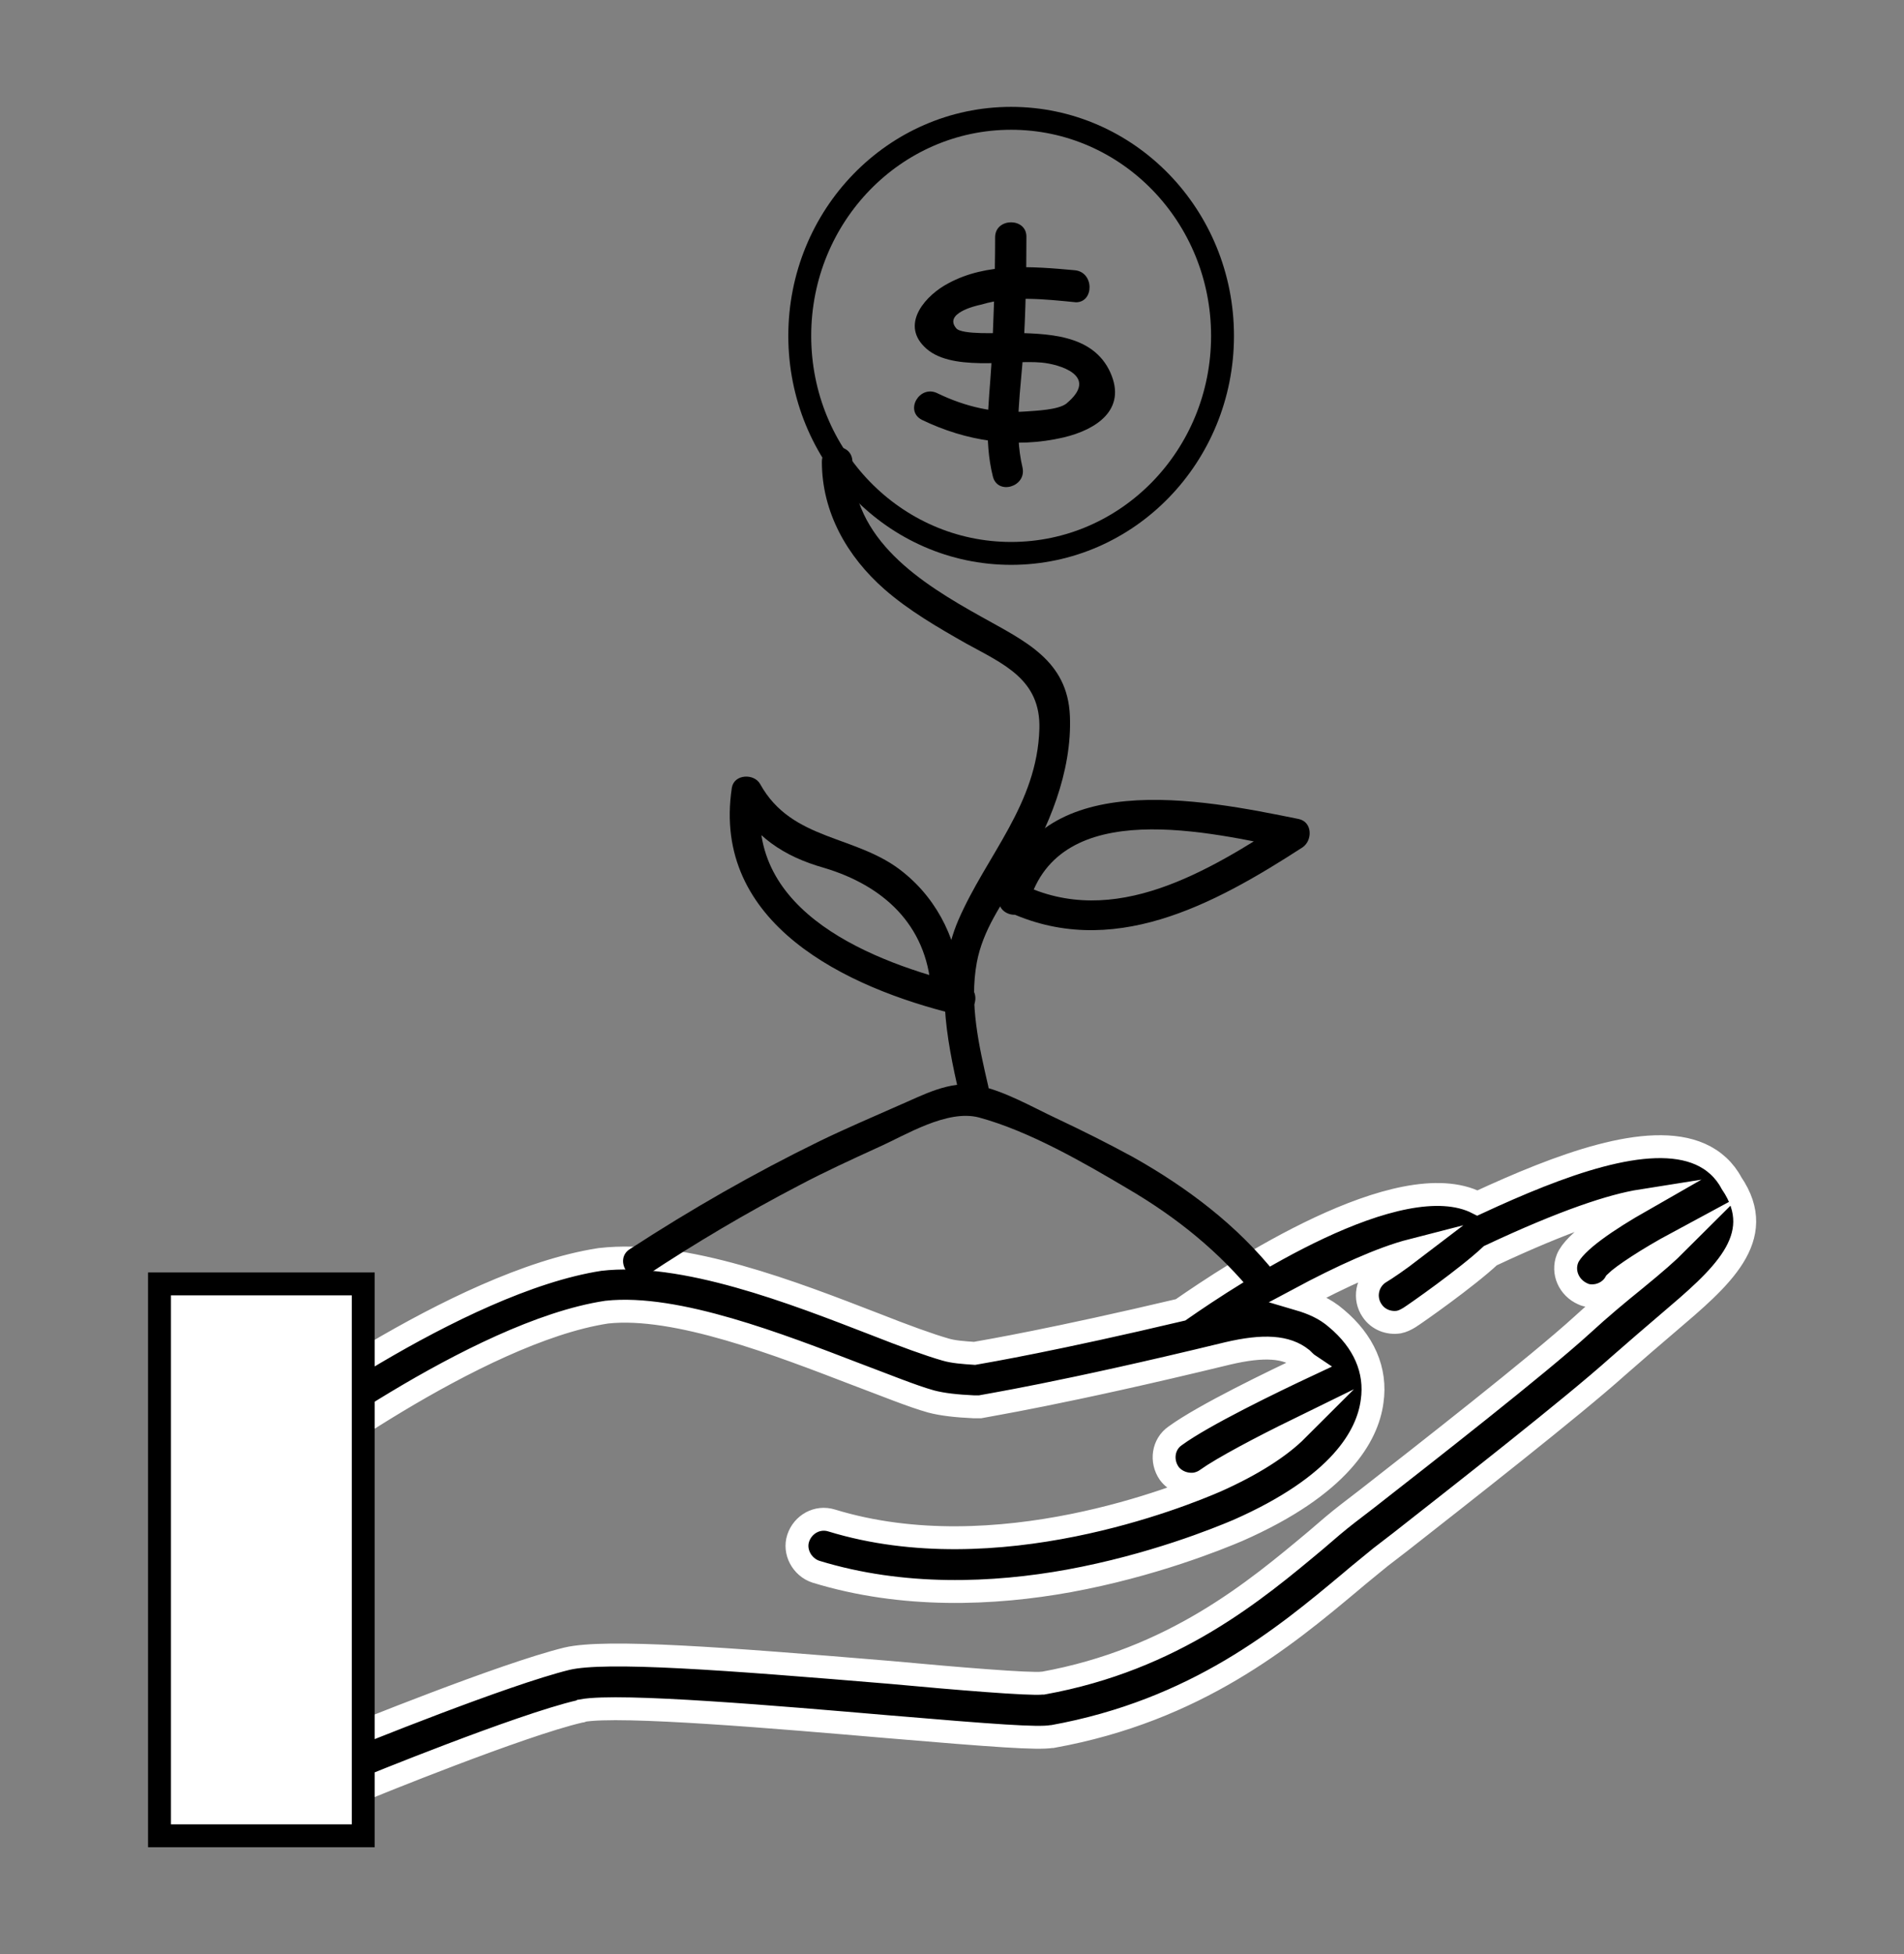
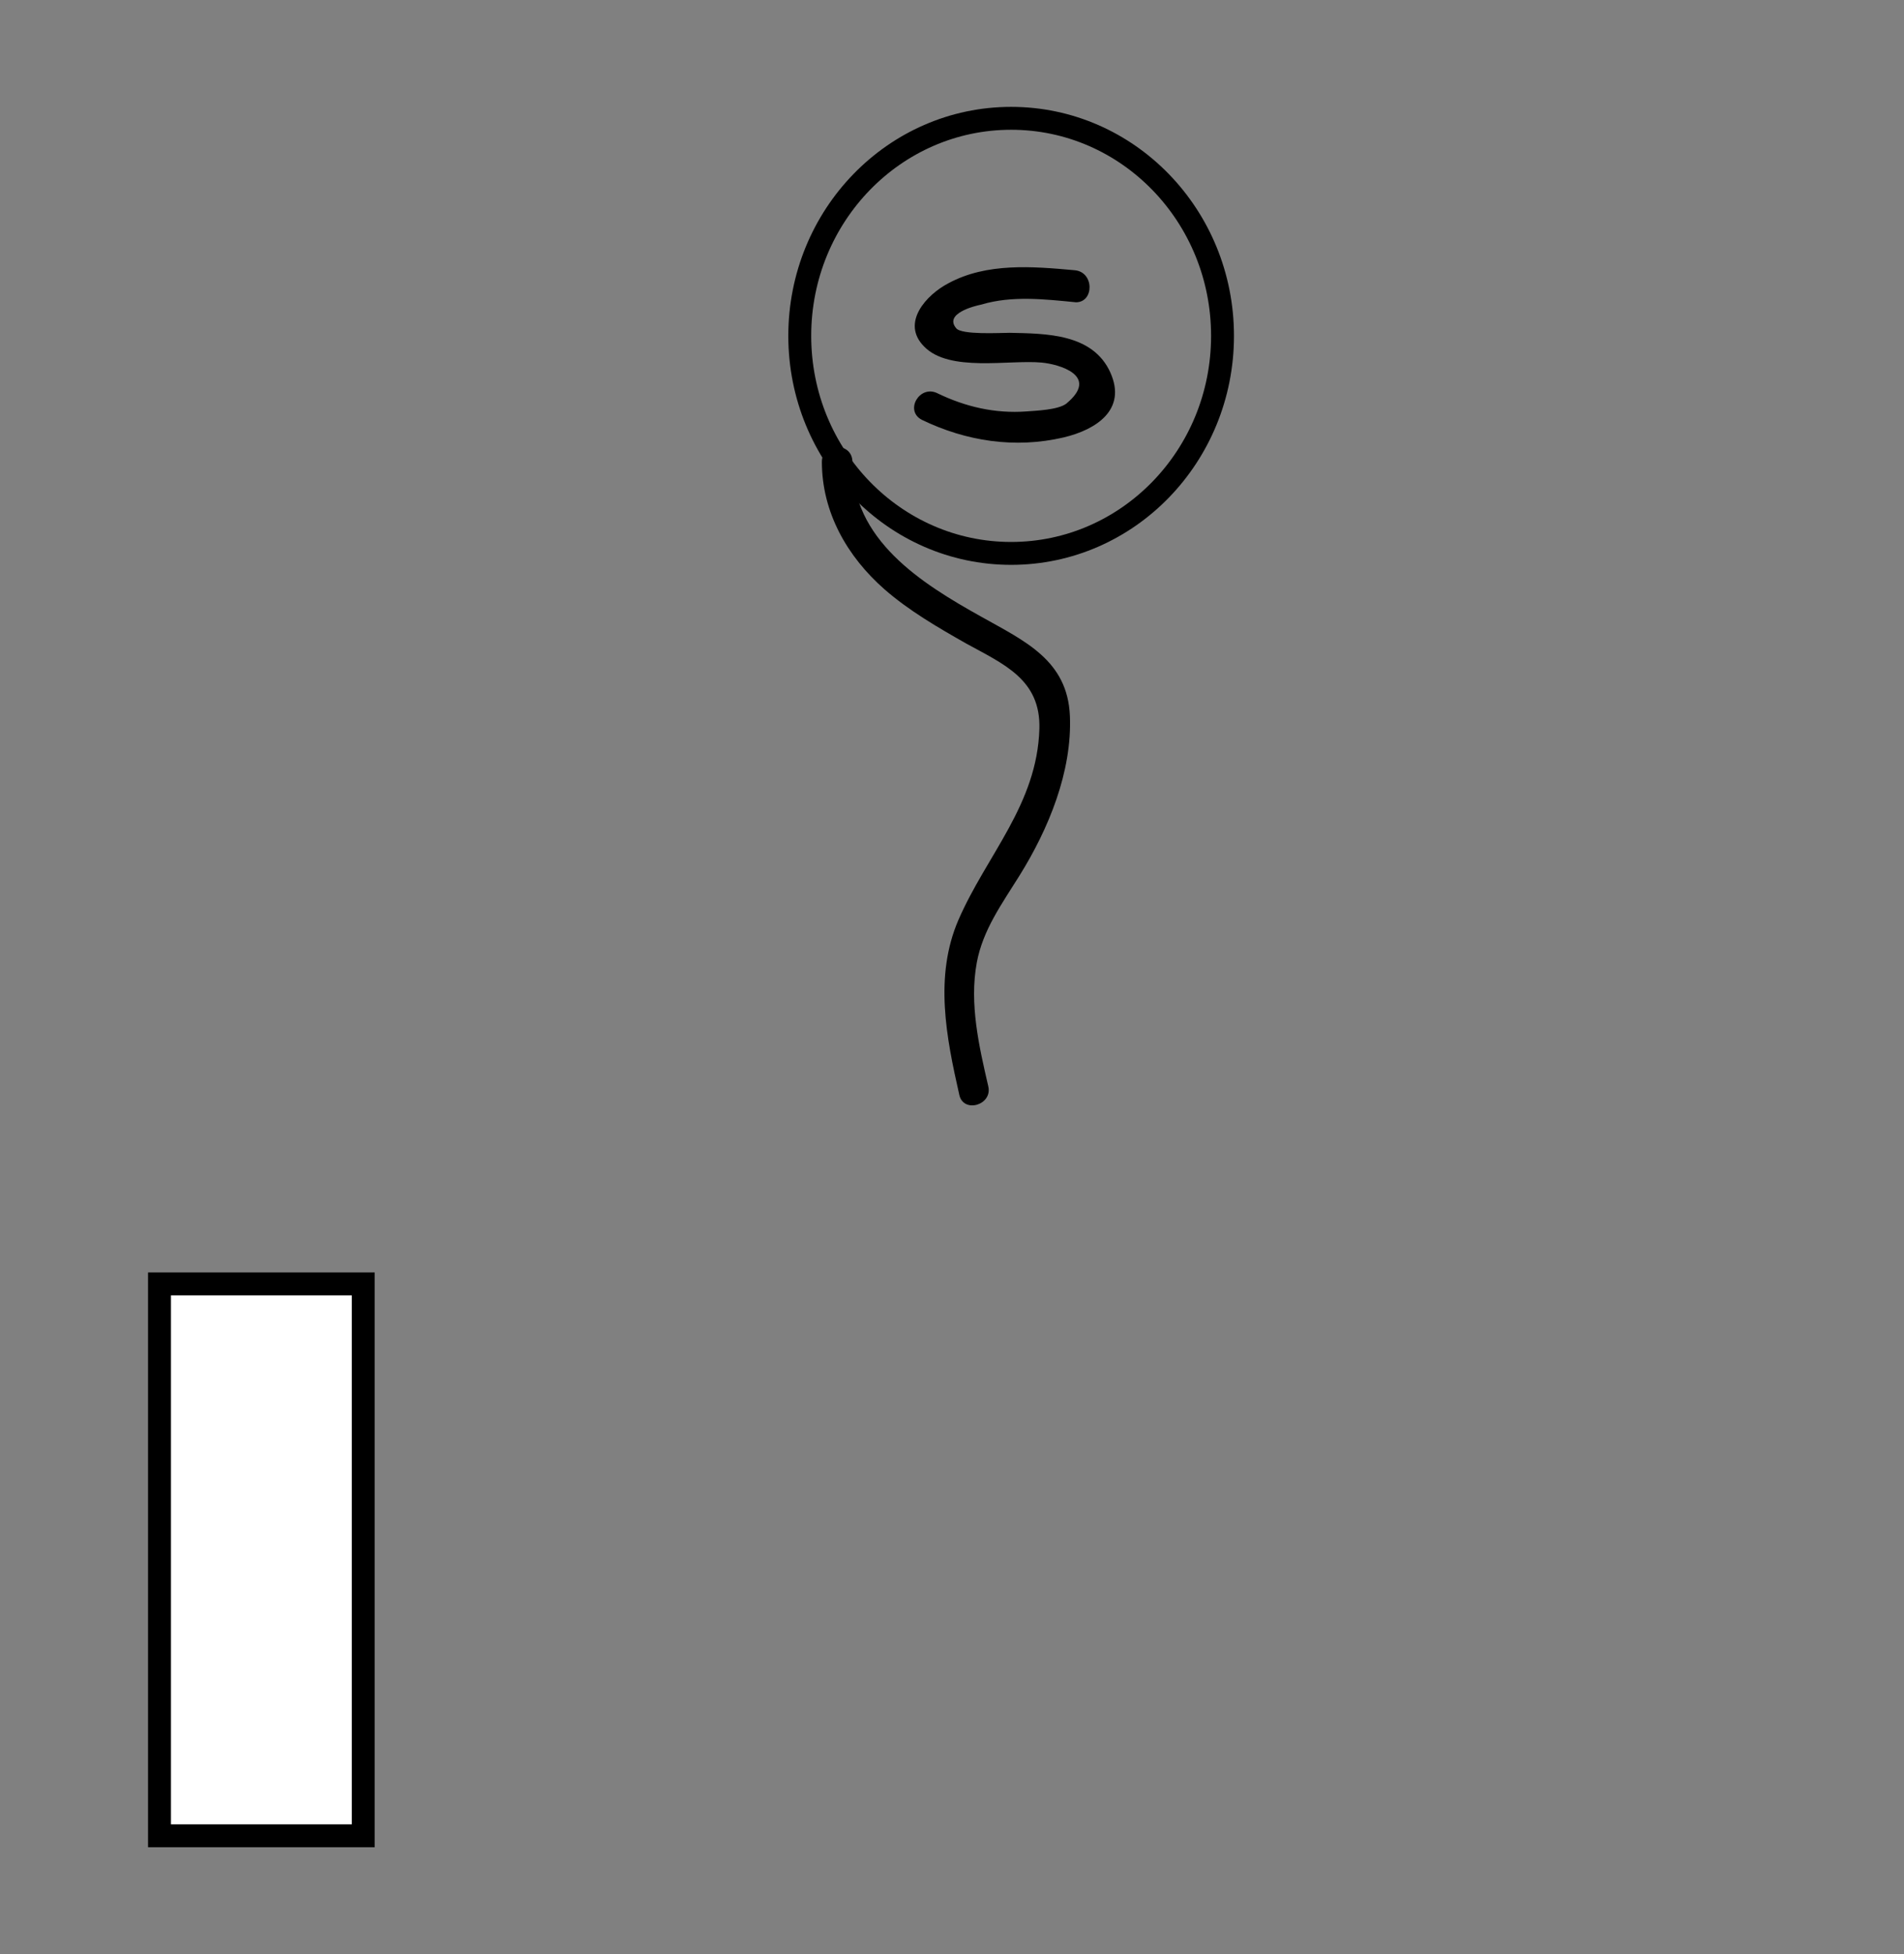
<svg xmlns="http://www.w3.org/2000/svg" version="1.1" id="Layer_1" x="0px" y="0px" viewBox="0 0 249.5 256" style="enable-background:new 0 0 249.5 256;" xml:space="preserve">
  <rect x="0" y="0" width="249.5" height="256" fill="#808080" stroke="none" />
  <style type="text/css">
	.st0{stroke:#FFFFFF;stroke-width:3;stroke-miterlimit:10;}
	.st1{fill:#FFFFFF;stroke:#000000;stroke-width:3;stroke-miterlimit:10;}
	.st2{fill:none;stroke:#000000;stroke-width:3;stroke-miterlimit:10;}
</style>
  <g>
    <g>
      <g>
-         <path class="st0" d="M226.9,155c-0.9-1.7-2.3-3-4.1-3.8c-6.8-3-18.4,1.4-29.2,6.4c-10.2-5.2-32,9.2-38.9,14l0,0     c-16.5,3.9-25.3,5.4-27,5.7c-1.5-0.1-2.8-0.2-3.8-0.5c-2.1-0.6-5.4-1.8-9.2-3.3c-10.6-4.1-25.1-9.8-36.1-8.5     c-18.8,2.9-44.7,22.2-45.8,23c-1.5,1.2-1.9,3.4-0.7,4.9c1.2,1.5,3.4,1.9,4.9,0.7c0.3-0.2,25.4-19.1,42.5-21.7     c9.1-1,22.7,4.3,32.6,8.1c4,1.5,7.4,2.9,9.9,3.6c1.5,0.4,3.4,0.6,5.6,0.7l0,0c0,0,0,0,0.1,0s0.2,0,0.3,0s0.3,0,0.4,0     c0.4-0.1,10.7-1.7,32.5-7c4.7-1.1,7.7-0.9,9.7,0.7c0.3,0.3,0.6,0.6,0.9,0.8c-4.7,2.2-13.8,6.6-17.5,9.3c-1.6,1.1-1.9,3.3-0.8,4.9     c0.8,1.1,2.2,1.6,3.5,1.4c0.5-0.1,1-0.3,1.4-0.6c2.1-1.5,7.2-4.2,11.9-6.5c-2.3,2.3-5.9,4.6-10.6,6.7c-4.6,2-28.8,11.8-50.4,5.2     c-1.9-0.6-3.8,0.5-4.4,2.3s0.5,3.8,2.3,4.4c11.4,3.5,23.3,3,33.2,1.2c10.9-2,19.5-5.5,22.1-6.6c13.4-5.9,17-12.4,17.6-16.9     c0.6-4.1-1.1-7.9-4.7-10.9c-1.5-1.3-3.2-2-4.9-2.5c5.6-3,10.9-5.4,14.8-6.4c-1.7,1.3-3.3,2.4-4.3,3c-1.6,1.1-2,3.3-0.9,4.9     c0.8,1.2,2.2,1.7,3.5,1.5c0.5-0.1,0.9-0.3,1.4-0.6c0.8-0.5,7.5-5.2,10.6-8.1c9.8-4.6,16-6.6,19.8-7.2c-4.2,2.4-8.8,5.4-9.7,7.6     c-0.7,1.8,0.2,3.8,2,4.6c0.6,0.3,1.3,0.3,1.9,0.2c1-0.2,1.9-0.8,2.4-1.7c0.9-0.9,4.2-3.1,8.1-5.2c-1.2,1.2-2.9,2.7-5.6,4.9     c-2.1,1.7-4.4,3.6-6.9,5.9c-5.7,5.2-20.8,17-28.1,22.7l-2.6,2c-1.3,1-2.7,2.2-4.2,3.5c-7.9,6.6-18.6,15.6-35.7,18.7h-0.1     c-1.6,0.2-11.3-0.6-19.9-1.4c-21.6-1.8-37.3-3-42.4-1.8c-8.2,2-28.2,10.1-29.1,10.5c-1.8,0.7-2.7,2.8-1.9,4.6     c0.7,1.8,2.8,2.6,4.6,1.9c0.2-0.1,20.3-8.3,28.1-10.1c0.1,0,0.2,0,0.3-0.1c5-0.9,25.9,0.9,39.9,2.1c14.2,1.2,19.7,1.6,21.6,1.3     h0.1c18.9-3.4,30.5-13.1,39-20.2c1.4-1.2,2.8-2.3,4-3.3l2.6-2c7.9-6.2,22.6-17.7,28.5-23c2.4-2.1,4.6-4,6.6-5.7     C225.4,167.5,231.8,162.2,226.9,155z" />
-       </g>
+         </g>
    </g>
    <rect x="20.9" y="168.2" class="st1" width="26.7" height="72.3" />
    <g>
      <g>
-         <path d="M84.7,167.1c6.5-4.3,13.1-8.2,20-11.8c3.4-1.8,6.9-3.4,10.4-5c3.6-1.6,9-5,13.2-3.9c6.6,1.8,13.7,5.9,19.6,9.4     c6.3,3.7,11.9,8.2,16.5,13.9c1.6,2,4.4-0.8,2.8-2.8c-5.1-6.4-11.6-11.3-18.7-15.3c-3.3-1.8-6.7-3.5-10.1-5.1     c-3.2-1.5-6.8-3.6-10.3-4.3c-3.7-0.7-7.2,1.3-10.5,2.7c-3.4,1.5-6.9,3-10.2,4.6c-8.6,4.2-16.8,8.9-24.8,14.1     C80.4,164.9,82.4,168.4,84.7,167.1L84.7,167.1z" />
-       </g>
+         </g>
    </g>
    <g>
      <g>
        <path d="M129.5,142.3c-1.2-5.2-2.5-10.8-1.5-16.2c0.8-4.3,3.3-7.7,5.6-11.4c3.8-6.1,6.9-13.6,6.6-20.9c-0.3-7.3-5.9-9.8-11.6-13     c-7.9-4.4-17-10.1-16.9-20.3c0-2.6-4-2.6-4,0c0,6.6,3.3,12.4,8.2,16.7c3.2,2.8,7,5,10.7,7.1c4.9,2.7,9.8,4.7,9.6,11.2     c-0.3,9.9-6.9,16.5-10.6,25c-3.2,7.4-1.6,15.4,0.1,22.9C126.2,145.9,130.1,144.8,129.5,142.3L129.5,142.3z" />
      </g>
    </g>
    <g>
      <g>
-         <path d="M126.4,129c-11.8-2.9-28.9-9.4-26.6-24.8c-1.2,0.2-2.4,0.3-3.7,0.5c2.7,4.9,6.6,7.5,11.9,9c7.7,2.3,13.4,7.4,14,15.9     c0.2,2.6,4.2,2.6,4,0c-0.4-6-2.9-11.5-7.6-15.3c-6.1-5-14.6-4-18.8-11.6c-0.8-1.4-3.4-1.3-3.7,0.5c-2.7,17.8,15,26.2,29.4,29.7     C127.8,133.5,128.9,129.6,126.4,129L126.4,129z" />
-       </g>
+         </g>
    </g>
    <g>
      <g>
-         <path d="M134.8,118.4c4-14.2,23.9-9.3,34.3-7.2c-0.2-1.2-0.3-2.4-0.5-3.7c-10.2,6.6-22.6,14.3-34.8,8.3c-2.3-1.1-4.3,2.3-2,3.5     c13.8,6.6,27.3-0.8,38.9-8.3c1.3-0.9,1.3-3.3-0.5-3.7c-12.8-2.6-34.4-7-39.2,10C130.2,119.9,134.1,120.9,134.8,118.4L134.8,118.4     z" />
-       </g>
+         </g>
    </g>
    <ellipse class="st2" cx="132.5" cy="44" rx="27.7" ry="28.5" />
    <g>
      <g>
        <path d="M140.8,35.4c-5.5-0.5-11.5-1-16.5,1.7c-2.9,1.5-6.3,5.2-3.2,8.3c3.3,3.4,11.1,1.7,15.4,2.1c2.2,0.2,7.7,1.7,3.2,5.4     c-1.1,0.8-3.9,0.9-5.2,1c-4.1,0.3-8-0.6-11.7-2.4c-2.3-1.1-4.3,2.3-2,3.5c5.8,2.8,12.2,3.8,18.6,2.3c4.2-1,8.3-3.6,6.1-8.5     c-2.3-5.1-8.4-5.1-13.2-5.2c-1.2,0-6.3,0.3-7-0.6c-1.6-1.9,2.3-2.9,3.3-3.1c4-1.2,8.3-0.7,12.4-0.3     C143.4,39.6,143.4,35.6,140.8,35.4L140.8,35.4z" />
      </g>
    </g>
    <g>
      <g>
-         <path d="M130.4,31c0,5.6-0.2,11.3-0.5,16.9c-0.3,4.9-1,9.7,0.2,14.5c0.6,2.5,4.4,1.4,3.9-1.1c-1.2-5-0.2-10.3,0.1-15.4     c0.3-5,0.4-9.9,0.4-14.9C134.5,28.5,130.5,28.5,130.4,31L130.4,31z" />
-       </g>
+         </g>
    </g>
  </g>
</svg>